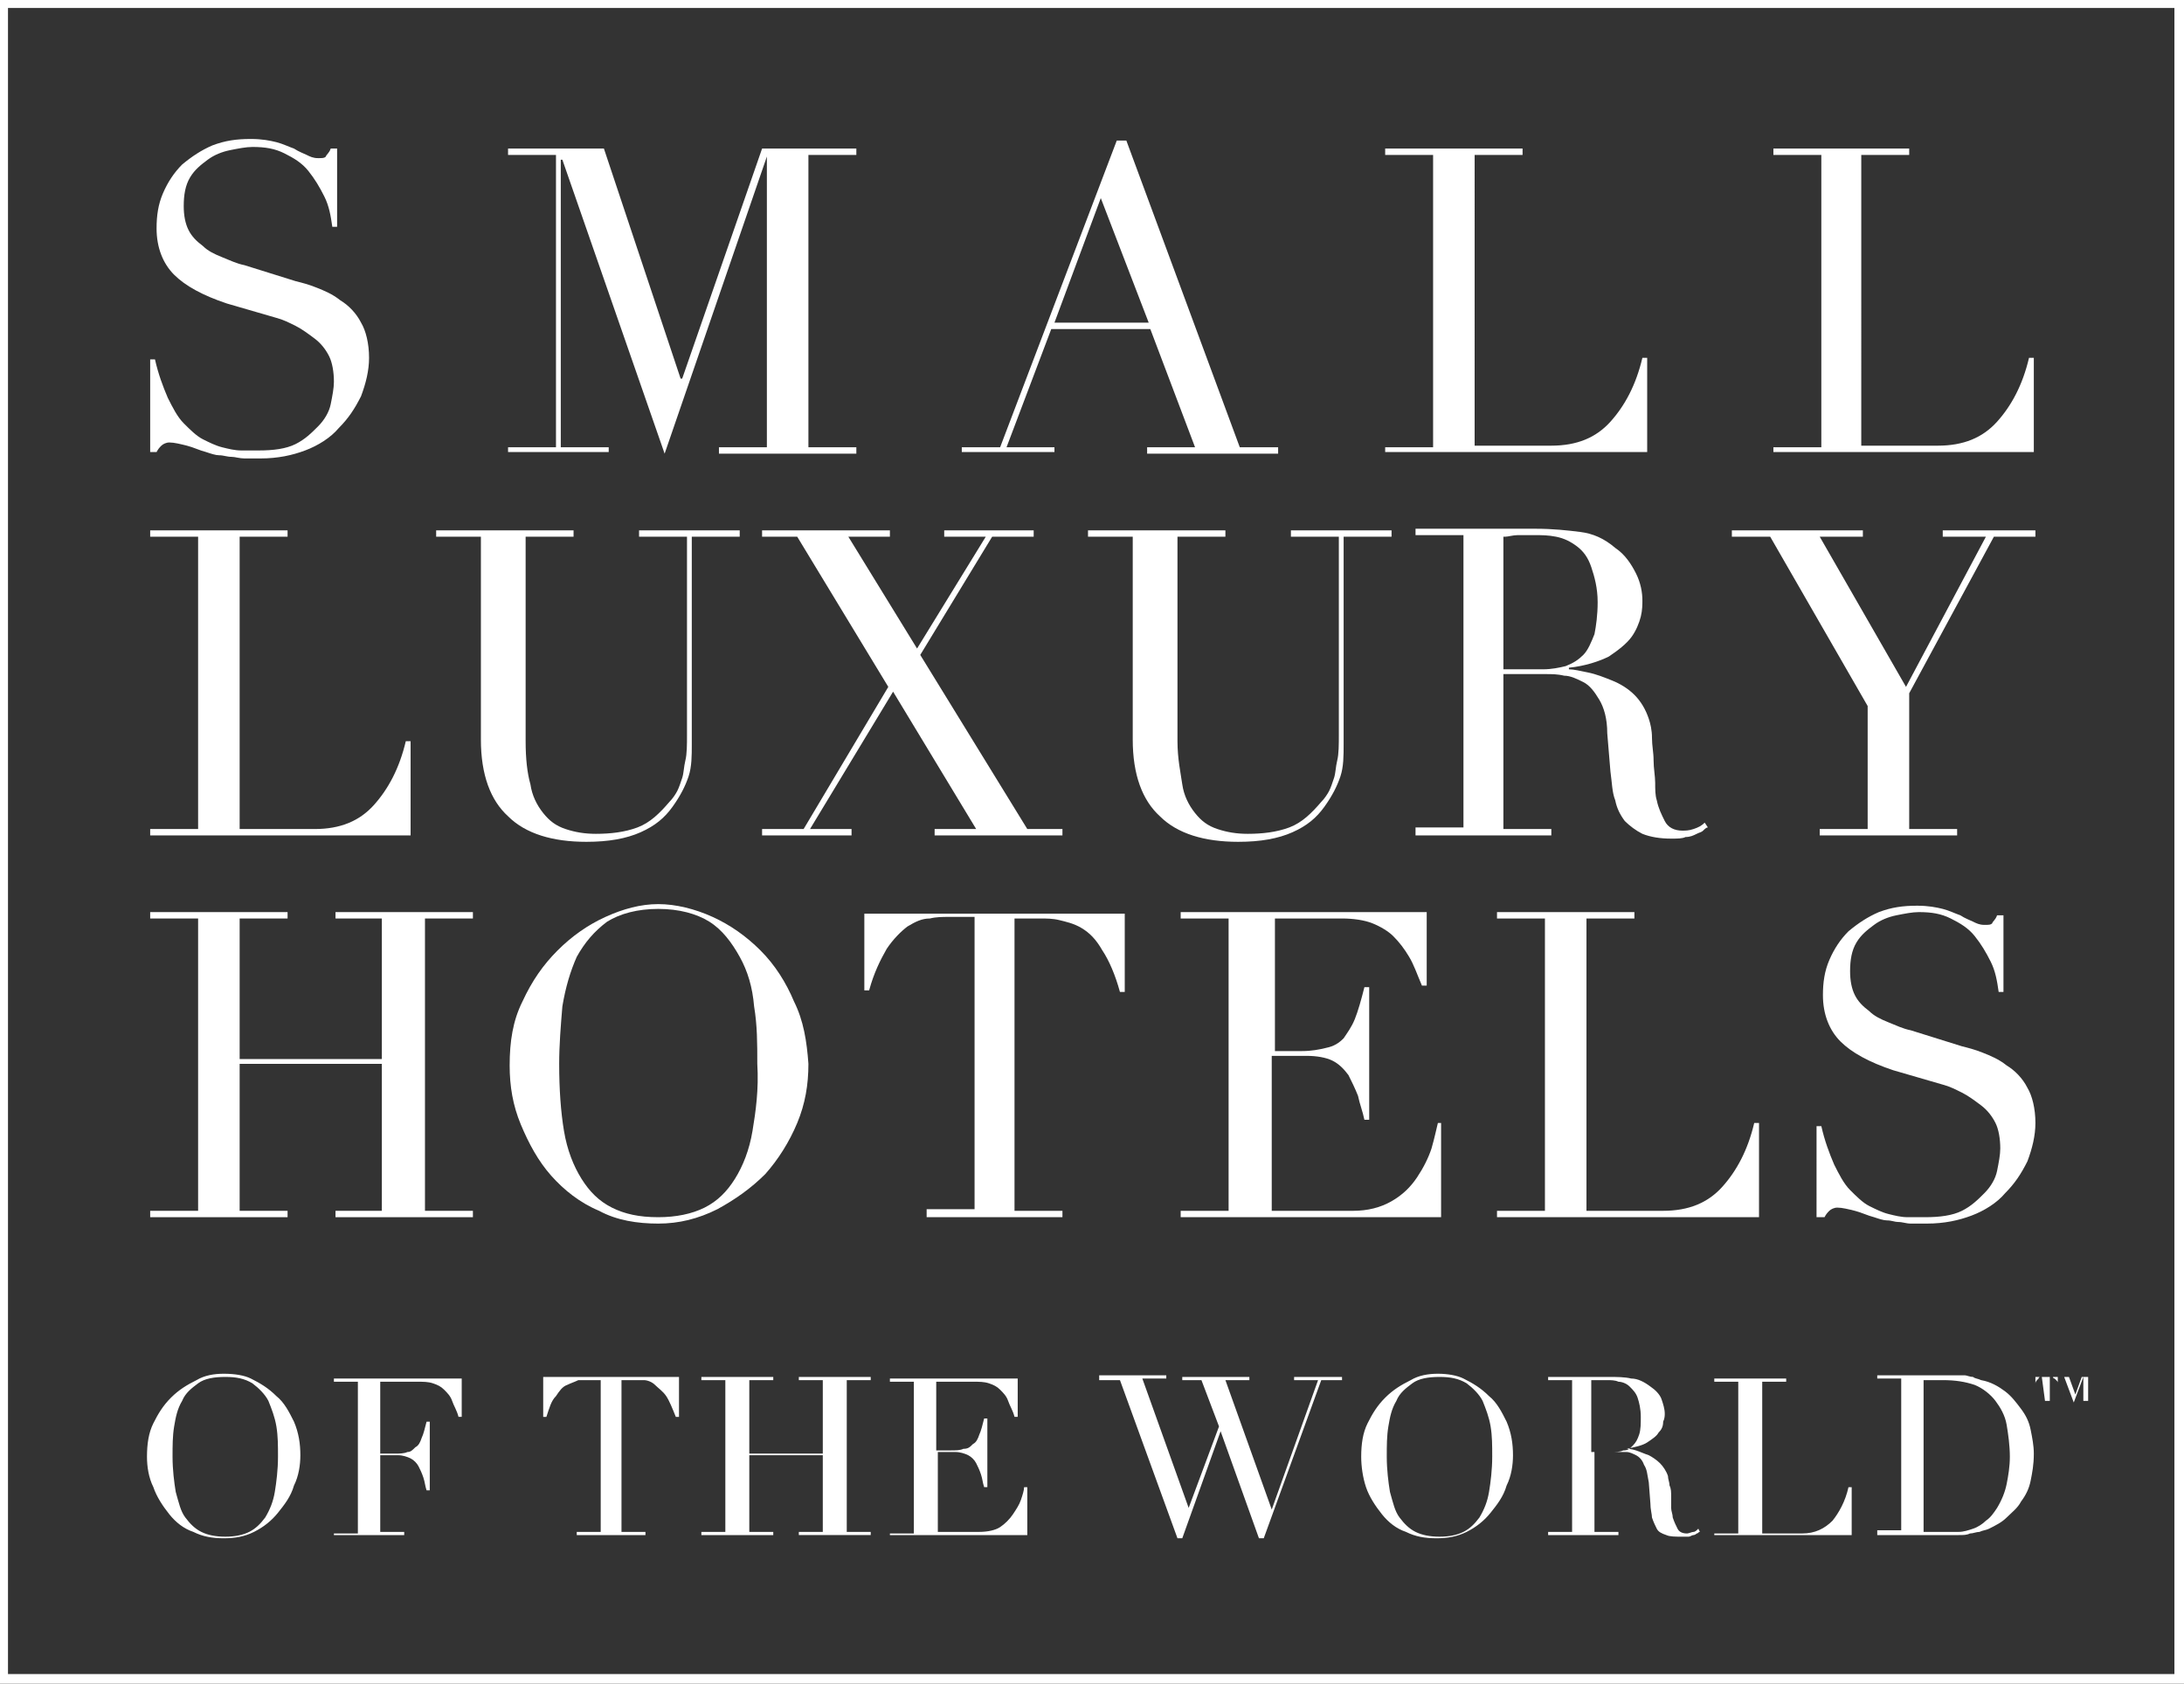
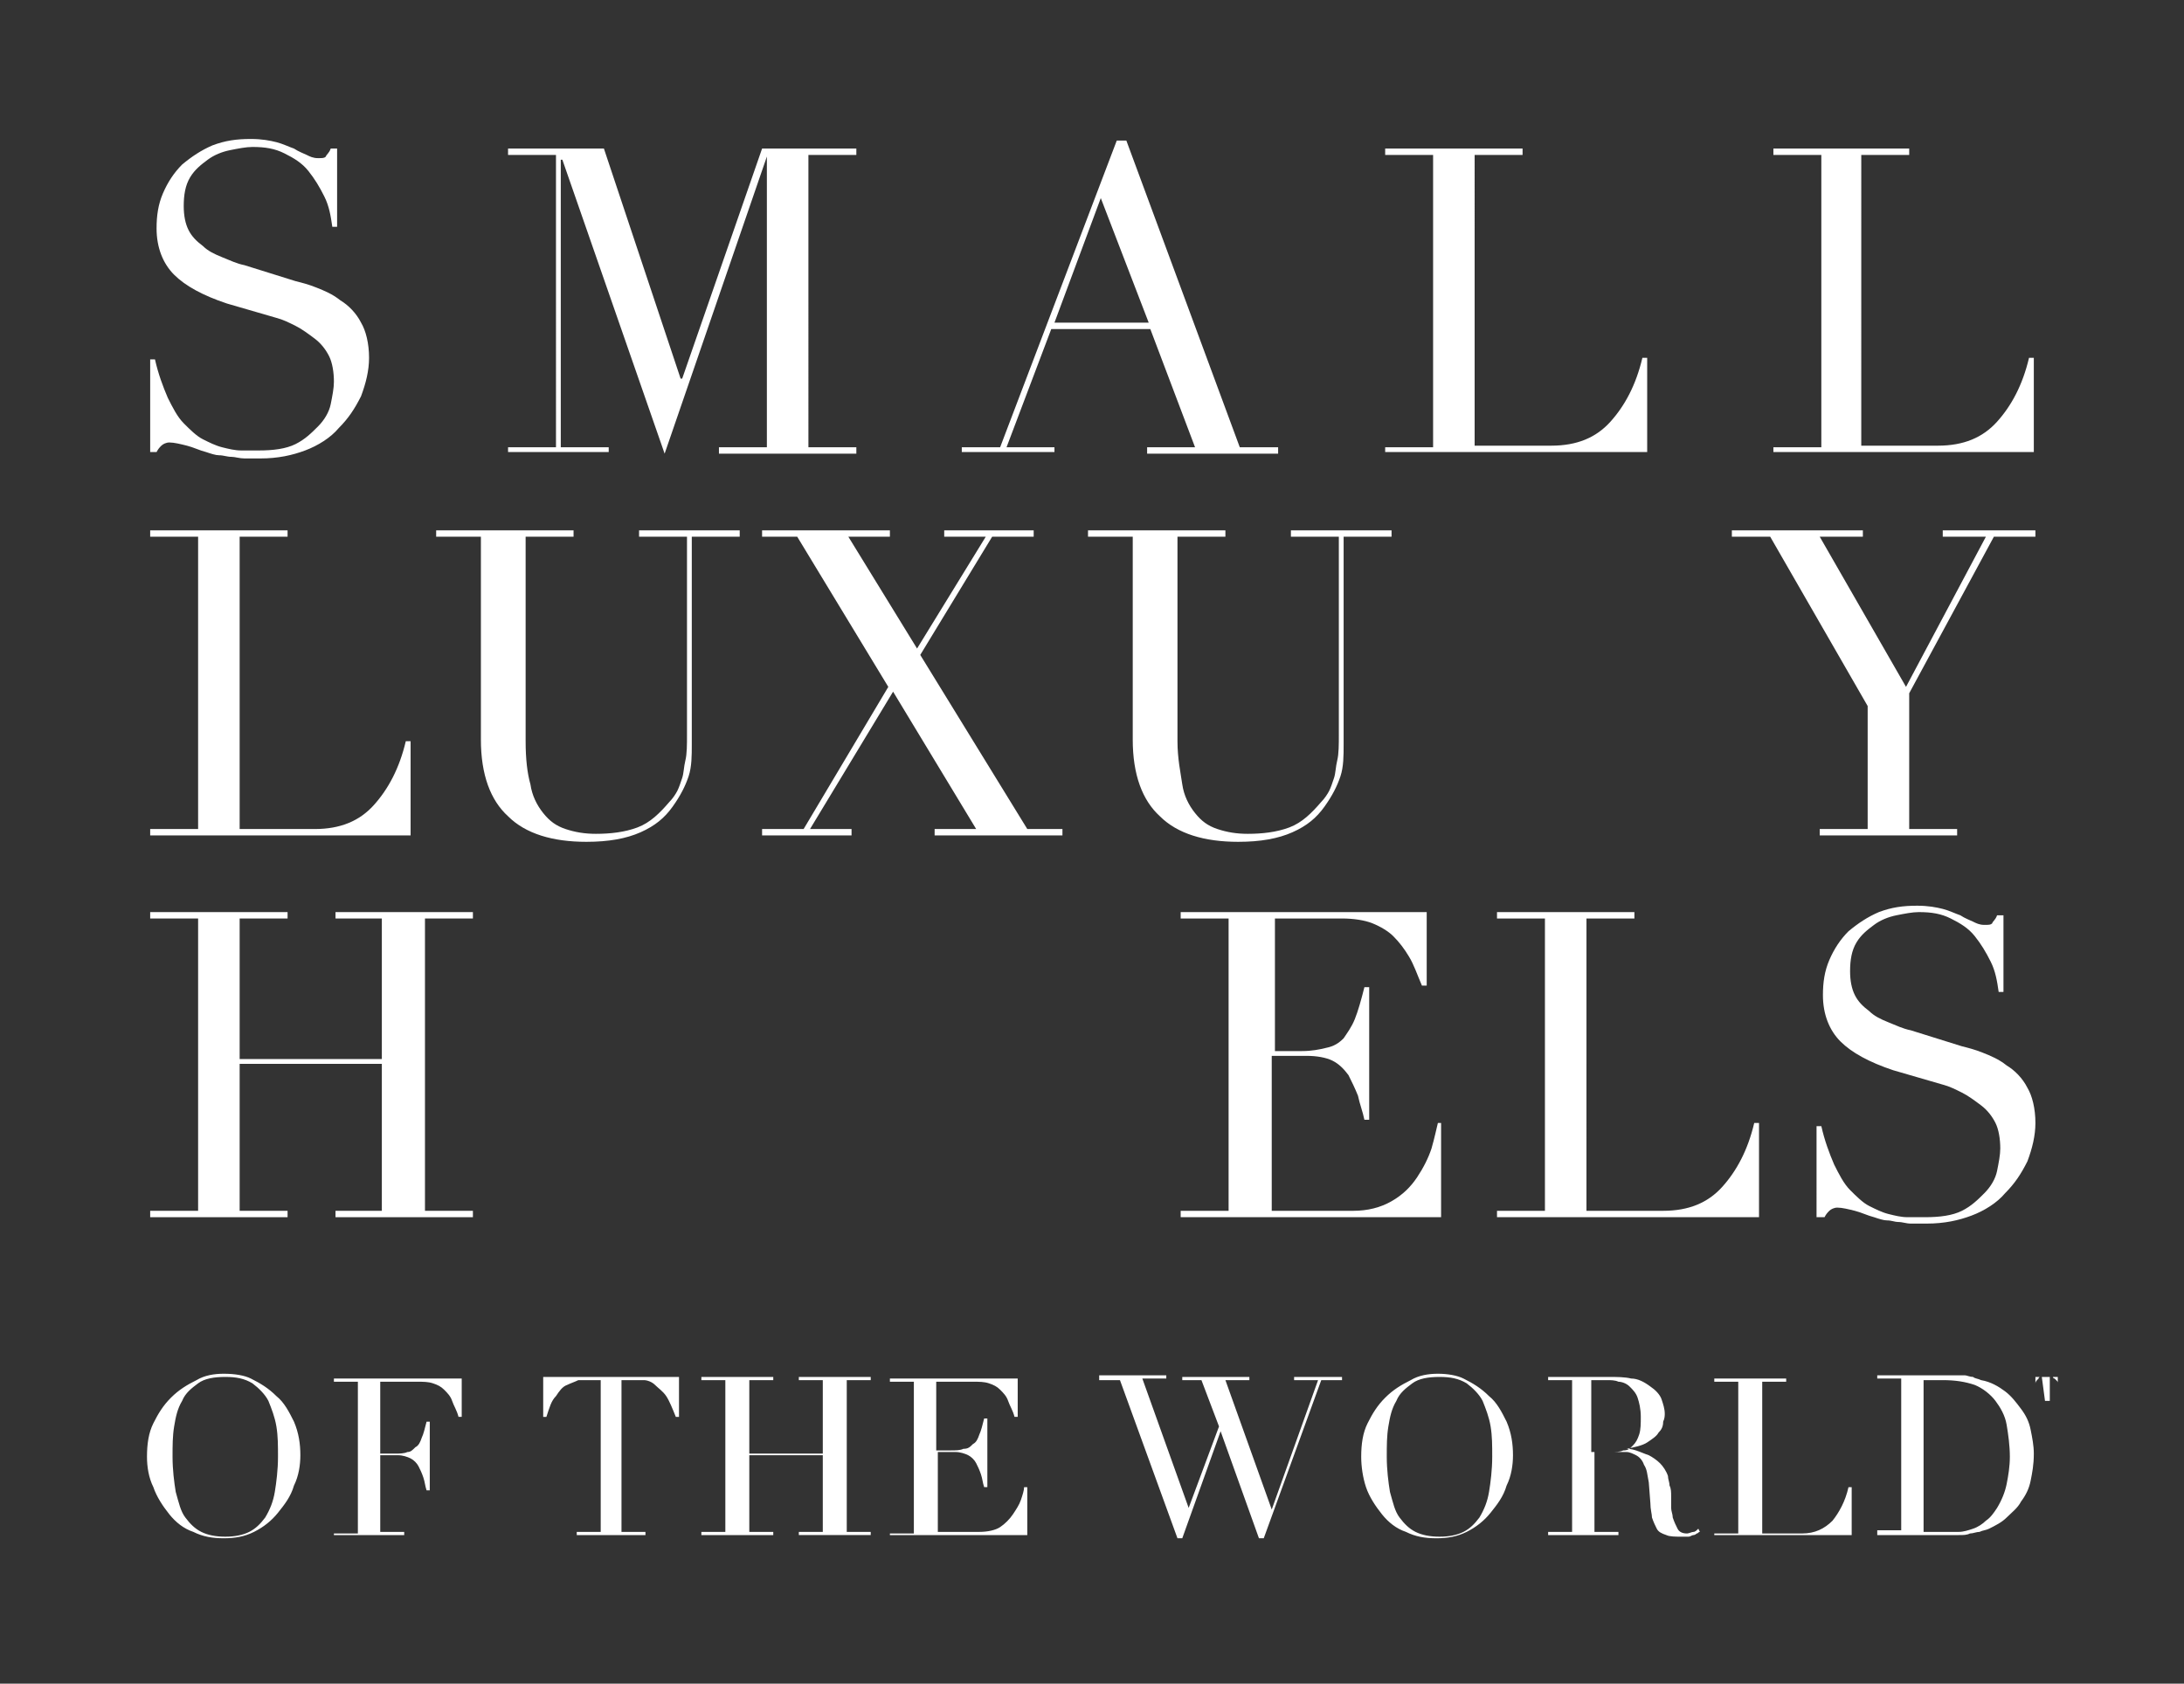
<svg xmlns="http://www.w3.org/2000/svg" version="1.1" id="Layer_1" x="0px" y="0px" viewBox="0 0 136.7 105.4" style="enable-background:new 0 0 136.7 105.4;" xml:space="preserve">
  <rect x="0" y="0" width="136.7" height="105.4" fill="#333333" stroke="none" />
  <style type="text/css">
	.st0{fill:#FFFFFF;}
</style>
  <g>
    <g>
      <g>
-         <path class="st0" d="M136.7,105.4H0V0h136.7V105.4z M0.5,104.8h135.6V0.5H0.5V104.8z" />
-       </g>
+         </g>
      <g>
        <path class="st0" d="M117.5,96.1h2.4c0.1,0,0.3,0,0.4,0c0.2,0,0.3,0,0.5,0c0.2,0,0.3,0,0.5,0c0.2,0,0.3,0,0.4,0     c0.3,0,0.6,0,0.9,0c0.3,0,0.5,0,0.7-0.1c0.2,0,0.4-0.1,0.6-0.1c0.2-0.1,0.4-0.1,0.6-0.2c0.4-0.2,0.8-0.4,1.1-0.7     c0.3-0.3,0.7-0.6,0.9-1c0.3-0.4,0.5-0.8,0.6-1.3c0.1-0.5,0.2-1,0.2-1.7c0-0.5-0.1-1-0.2-1.5s-0.3-0.9-0.6-1.3     c-0.3-0.4-0.6-0.8-1-1.1c-0.4-0.3-0.9-0.6-1.5-0.7c-0.2-0.1-0.4-0.1-0.5-0.2c-0.2,0-0.4-0.1-0.5-0.1c-0.2,0-0.4,0-0.6,0     c-0.2,0-0.5,0-0.7,0c-0.1,0-0.3,0-0.4,0c-0.1,0-0.3,0-0.4,0c-0.1,0-0.3,0-0.4,0c-0.1,0-0.3,0-0.4,0h-2.6v0.2h1.5v9.5h-1.5V96.1z      M120.4,86.4c0.2,0,0.4,0,0.6,0c0.2,0,0.4,0,0.6,0c0.8,0,1.4,0.1,2,0.3c0.5,0.2,1,0.6,1.3,1c0.3,0.4,0.6,0.9,0.7,1.5     c0.1,0.6,0.2,1.3,0.2,2c0,0.6-0.1,1.2-0.2,1.7c-0.1,0.5-0.3,1-0.6,1.5c-0.2,0.3-0.4,0.6-0.7,0.8c-0.2,0.2-0.5,0.4-0.8,0.5     c-0.3,0.1-0.6,0.2-0.9,0.2c-0.3,0-0.6,0-0.9,0c-0.3,0-0.5,0-0.7,0c-0.2,0-0.4,0-0.6,0V86.4z M107.4,96.1h8.5v-3h-0.2     c-0.2,0.9-0.6,1.6-1,2.1c-0.5,0.5-1.1,0.8-1.9,0.8h-2.5v-9.5h1.5v-0.2h-4.5v0.2h1.5v9.5h-1.5V96.1z M96.8,96.1h4.5v-0.2h-1.5v-5     h1.4c0.2,0,0.3,0,0.6,0c0.2,0,0.4,0.1,0.6,0.2c0.2,0.1,0.4,0.3,0.5,0.6c0.2,0.3,0.2,0.6,0.3,1.1l0.1,1.3c0,0.4,0.1,0.7,0.1,0.9     c0.1,0.3,0.2,0.5,0.3,0.7c0.1,0.2,0.3,0.3,0.6,0.4c0.2,0.1,0.6,0.1,0.9,0.1c0.2,0,0.4,0,0.5,0c0.1,0,0.2-0.1,0.3-0.1     c0.1,0,0.2-0.1,0.2-0.1c0.1,0,0.1-0.1,0.2-0.1l-0.1-0.2c-0.1,0.1-0.2,0.2-0.3,0.2c-0.1,0-0.3,0.1-0.4,0.1c-0.3,0-0.5-0.1-0.6-0.3     c-0.1-0.2-0.2-0.4-0.3-0.7c0-0.2-0.1-0.4-0.1-0.6c0-0.2,0-0.5,0-0.7c0-0.3,0-0.5-0.1-0.7c0-0.2-0.1-0.4-0.1-0.6     c-0.1-0.3-0.3-0.6-0.5-0.8c-0.2-0.2-0.5-0.4-0.7-0.5c-0.3-0.1-0.5-0.2-0.8-0.3c-0.3-0.1-0.5-0.1-0.6-0.1v0c0.5-0.1,1-0.2,1.3-0.4     c0.3-0.2,0.6-0.4,0.7-0.6c0.2-0.2,0.3-0.4,0.3-0.7c0.1-0.2,0.1-0.4,0.1-0.5c0-0.3-0.1-0.6-0.2-0.9c-0.1-0.3-0.4-0.6-0.7-0.8     c-0.4-0.3-0.8-0.5-1.2-0.5c-0.4-0.1-0.9-0.1-1.4-0.1c-0.1,0-0.2,0-0.3,0c-0.1,0-0.2,0-0.3,0c-0.1,0-0.2,0-0.3,0     c-0.1,0-0.2,0-0.3,0h-2.6v0.2h1.5v9.5h-1.5V96.1z M99.7,86.4c0.1,0,0.3,0,0.4,0c0.2,0,0.3,0,0.5,0c0.2,0,0.5,0,0.7,0.1     c0.2,0,0.5,0.1,0.7,0.3c0.2,0.2,0.4,0.4,0.5,0.7c0.1,0.3,0.2,0.7,0.2,1.2c0,0.4,0,0.8-0.1,1.1c-0.1,0.3-0.2,0.5-0.4,0.7     c-0.2,0.2-0.3,0.3-0.6,0.3c-0.2,0.1-0.5,0.1-0.7,0.1h-1.3V86.4z M85.5,93.1c0.2,0.6,0.6,1.2,1,1.7c0.4,0.5,0.9,0.9,1.5,1.1     c0.6,0.3,1.2,0.4,1.9,0.4c0.7,0,1.3-0.1,1.9-0.4c0.6-0.3,1.1-0.7,1.5-1.2c0.4-0.5,0.8-1,1-1.7c0.3-0.6,0.4-1.3,0.4-1.9     c0-0.7-0.1-1.4-0.4-2.1c-0.3-0.6-0.6-1.2-1.1-1.6c-0.5-0.5-1-0.8-1.6-1.1C91.2,86.1,90.6,86,90,86c-0.6,0-1.2,0.1-1.7,0.4     c-0.6,0.3-1.1,0.6-1.6,1.1c-0.5,0.5-0.8,1-1.1,1.6c-0.3,0.6-0.4,1.3-0.4,2.1C85.2,91.8,85.3,92.5,85.5,93.1 M86.9,89.3     c0.1-0.6,0.2-1.1,0.5-1.6c0.2-0.5,0.6-0.8,1-1.1c0.4-0.3,1-0.4,1.7-0.4c0.7,0,1.2,0.1,1.7,0.4c0.4,0.3,0.8,0.7,1,1.1     c0.2,0.5,0.4,1,0.5,1.6c0.1,0.6,0.1,1.2,0.1,1.9c0,0.8-0.1,1.6-0.2,2.2c-0.1,0.6-0.3,1.1-0.6,1.6c-0.3,0.4-0.6,0.7-1,0.9     c-0.4,0.2-0.9,0.3-1.5,0.3c-0.6,0-1.1-0.1-1.5-0.3c-0.4-0.2-0.7-0.5-1-0.9c-0.3-0.4-0.4-0.9-0.6-1.6c-0.1-0.6-0.2-1.4-0.2-2.2     C86.8,90.5,86.8,89.9,86.9,89.3 M68.8,86.4h1.3l3.6,9.9H74l2.4-6.7h0l2.4,6.7h0.3l3.6-9.9h1.3v-0.2h-3v0.2h1.5l-2.9,8.1h0     l-2.9-8.1h1.5v-0.2h-4.2v0.2h1.2l1.1,2.9l-1.9,5.1h0l-2.9-8.1H73v-0.2h-4.2V86.4z M55.8,96.1h8.5v-3h-0.2c0,0.2-0.1,0.5-0.2,0.8     c-0.1,0.3-0.3,0.6-0.5,0.9c-0.2,0.3-0.5,0.6-0.8,0.8c-0.3,0.2-0.8,0.3-1.3,0.3h-2.6v-5h1.1c0.3,0,0.6,0.1,0.8,0.2     c0.2,0.1,0.4,0.3,0.5,0.5c0.1,0.2,0.2,0.4,0.3,0.7c0.1,0.3,0.1,0.5,0.2,0.8h0.2v-4.3h-0.2c-0.1,0.4-0.2,0.8-0.3,1     c-0.1,0.3-0.2,0.5-0.4,0.6c-0.2,0.2-0.3,0.3-0.6,0.3c-0.2,0.1-0.5,0.1-0.8,0.1h-0.9v-4.3h2.3c0.4,0,0.7,0,1,0.1     c0.3,0.1,0.5,0.2,0.7,0.4c0.2,0.2,0.4,0.4,0.5,0.7c0.1,0.3,0.3,0.6,0.4,1h0.2v-2.4h-8v0.2h1.5v9.5h-1.5V96.1z M43.9,96.1h4.5     v-0.2h-1.5v-4.8h4.6v4.8H50v0.2h4.5v-0.2h-1.5v-9.5h1.5v-0.2H50v0.2h1.5V91h-4.6v-4.6h1.5v-0.2h-4.5v0.2h1.5v9.5h-1.5V96.1z      M35.9,96.1h4.5v-0.2h-1.5v-9.5h0.8c0.2,0,0.4,0,0.6,0c0.2,0,0.5,0.1,0.7,0.3c0.2,0.2,0.5,0.4,0.7,0.7c0.2,0.3,0.4,0.8,0.6,1.3     h0.2v-2.5h-8.5v2.5h0.2c0.2-0.6,0.3-1,0.6-1.3c0.2-0.3,0.4-0.6,0.7-0.7c0.2-0.1,0.5-0.2,0.7-0.3c0.2,0,0.4,0,0.6,0h0.8v9.5h-1.5     V96.1z M20.8,96.1h4.5v-0.2h-1.5v-4.8h1.1c0.3,0,0.6,0.1,0.8,0.2c0.2,0.1,0.4,0.3,0.5,0.5c0.1,0.2,0.2,0.4,0.3,0.7     c0.1,0.3,0.1,0.5,0.2,0.8h0.2v-4.3h-0.2c-0.1,0.4-0.2,0.8-0.3,1c-0.1,0.3-0.2,0.5-0.4,0.6c-0.2,0.2-0.3,0.3-0.5,0.3     c-0.2,0.1-0.5,0.1-0.8,0.1h-0.9v-4.5h2.3c0.4,0,0.7,0,1,0.1c0.3,0.1,0.5,0.2,0.7,0.4c0.2,0.2,0.4,0.4,0.5,0.7     c0.1,0.3,0.3,0.6,0.4,1h0.2v-2.4h-8v0.2h1.5v9.5h-1.5V96.1z M9.6,93.1c0.2,0.6,0.6,1.2,1,1.7c0.4,0.5,0.9,0.9,1.5,1.1     c0.6,0.3,1.2,0.4,1.9,0.4c0.7,0,1.3-0.1,1.9-0.4c0.6-0.3,1.1-0.7,1.5-1.2c0.4-0.5,0.8-1,1-1.7c0.3-0.6,0.4-1.3,0.4-1.9     c0-0.7-0.1-1.4-0.4-2.1c-0.3-0.6-0.6-1.2-1.1-1.6c-0.5-0.5-1-0.8-1.6-1.1C15.3,86.1,14.7,86,14,86c-0.6,0-1.2,0.1-1.7,0.4     c-0.6,0.3-1.1,0.6-1.6,1.1c-0.5,0.5-0.8,1-1.1,1.6c-0.3,0.6-0.4,1.3-0.4,2.1C9.2,91.8,9.3,92.5,9.6,93.1 M10.9,89.3     c0.1-0.6,0.2-1.1,0.5-1.6c0.2-0.5,0.6-0.8,1-1.1c0.4-0.3,1-0.4,1.7-0.4c0.7,0,1.2,0.1,1.7,0.4c0.4,0.3,0.8,0.7,1,1.1     c0.2,0.5,0.4,1,0.5,1.6c0.1,0.6,0.1,1.2,0.1,1.9c0,0.8-0.1,1.6-0.2,2.2c-0.1,0.6-0.3,1.1-0.6,1.6c-0.3,0.4-0.6,0.7-1,0.9     c-0.4,0.2-0.9,0.3-1.5,0.3c-0.6,0-1.1-0.1-1.5-0.3c-0.4-0.2-0.7-0.5-1-0.9c-0.3-0.4-0.4-0.9-0.6-1.6c-0.1-0.6-0.2-1.4-0.2-2.2     C10.8,90.5,10.8,89.9,10.9,89.3" />
      </g>
      <g>
        <path class="st0" d="M111,28.3h16.3v-5.9h-0.3c-0.4,1.7-1.1,3-2,4c-0.9,1-2.1,1.5-3.7,1.5h-4.8V9.7h3V9.3H111v0.4h3V28h-3V28.3z      M86.8,28.3h16.3v-5.9h-0.3c-0.4,1.7-1.1,3-2,4c-0.9,1-2.1,1.5-3.7,1.5h-4.8V9.7h3V9.3h-8.6v0.4h3V28h-3V28.3z M60.2,28.3H66V28     h-3l2.8-7.4H72l2.8,7.4h-3v0.4h8.2V28h-2.4L70.5,8.8h-0.6L62.6,28h-2.4V28.3z M71.9,20.2H66l2.9-7.8L71.9,20.2z M31.8,28.3h6.3     V28h-3V10h0.1l6.4,18.4L48,9.8H48V28h-3v0.4h8.6V28h-3V9.7h3V9.3h-5.9l-5,14.4h-0.1L37.8,9.3h-6v0.4h3V28h-3V28.3z M9.4,28.3h0.4     c0.1-0.2,0.2-0.3,0.3-0.4c0.1-0.1,0.3-0.2,0.5-0.2c0.3,0,0.7,0.1,1.1,0.2c0.4,0.1,0.8,0.3,1.2,0.4c0.3,0.1,0.6,0.2,0.8,0.2     c0.3,0,0.5,0.1,0.8,0.1c0.2,0,0.5,0.1,0.8,0.1c0.3,0,0.6,0,1,0c1.1,0,2-0.2,2.8-0.5c0.8-0.3,1.6-0.8,2.1-1.4c0.6-0.6,1-1.2,1.4-2     c0.3-0.8,0.5-1.6,0.5-2.4c0-0.9-0.2-1.7-0.5-2.2c-0.3-0.6-0.8-1.1-1.3-1.4c-0.5-0.4-1-0.6-1.5-0.8c-0.5-0.2-0.9-0.3-1.3-0.4     l-3.2-1c-0.5-0.1-0.9-0.3-1.4-0.5c-0.5-0.2-0.9-0.4-1.2-0.7c-0.4-0.3-0.7-0.6-0.9-1c-0.2-0.4-0.3-0.9-0.3-1.5     c0-0.7,0.1-1.3,0.4-1.8c0.3-0.5,0.7-0.8,1.1-1.1c0.4-0.3,0.9-0.5,1.4-0.6c0.5-0.1,1-0.2,1.4-0.2c0.8,0,1.4,0.1,2,0.4     c0.6,0.3,1.1,0.6,1.5,1.1c0.4,0.5,0.7,1,1,1.6c0.3,0.6,0.4,1.2,0.5,1.9h0.3V9.3h-0.4c-0.1,0.3-0.3,0.4-0.3,0.5     c-0.1,0.1-0.2,0.1-0.5,0.1c-0.3,0-0.5-0.1-0.7-0.2c-0.2-0.1-0.5-0.2-0.8-0.4c-0.3-0.1-0.7-0.3-1.1-0.4c-0.4-0.1-0.9-0.2-1.6-0.2     c-0.9,0-1.6,0.1-2.4,0.4c-0.7,0.3-1.3,0.7-1.9,1.2c-0.5,0.5-0.9,1.1-1.2,1.8c-0.3,0.7-0.4,1.4-0.4,2.2c0,1.2,0.4,2.2,1.1,2.9     c0.7,0.7,1.8,1.3,3.3,1.8l3.1,0.9c0.4,0.1,0.8,0.3,1.2,0.5c0.4,0.2,0.8,0.5,1.2,0.8c0.4,0.3,0.7,0.7,0.9,1.1     c0.2,0.4,0.3,1,0.3,1.6c0,0.4-0.1,0.9-0.2,1.4c-0.1,0.5-0.4,1-0.8,1.4c-0.4,0.4-0.8,0.8-1.4,1.1c-0.6,0.3-1.4,0.4-2.3,0.4     c-0.3,0-0.7,0-1.1,0c-0.4,0-0.8-0.1-1.2-0.2c-0.4-0.1-0.8-0.3-1.2-0.5c-0.4-0.2-0.8-0.6-1.2-1c-0.4-0.4-0.7-1-1-1.6     c-0.3-0.7-0.6-1.5-0.8-2.4H9.4V28.3z" />
      </g>
      <g>
-         <path class="st0" d="M88.5,52.3h8.6v-0.4h-3v-9.7h2.7c0.3,0,0.7,0,1.1,0.1c0.4,0,0.8,0.2,1.2,0.4c0.4,0.2,0.7,0.6,1,1.1     c0.3,0.5,0.5,1.2,0.5,2.1l0.2,2.4c0.1,0.7,0.1,1.3,0.3,1.8c0.1,0.5,0.3,0.9,0.6,1.3c0.3,0.3,0.7,0.6,1.1,0.8     c0.5,0.2,1.1,0.3,1.8,0.3c0.4,0,0.7,0,0.9-0.1c0.3,0,0.5-0.1,0.7-0.2c0.2-0.1,0.3-0.1,0.4-0.2c0.1-0.1,0.2-0.2,0.3-0.2l-0.2-0.3     c-0.2,0.2-0.4,0.3-0.7,0.4c-0.3,0.1-0.5,0.1-0.7,0.1c-0.5,0-0.9-0.2-1.1-0.6c-0.2-0.4-0.4-0.8-0.5-1.3c-0.1-0.3-0.1-0.7-0.1-1.1     c0-0.4-0.1-0.9-0.1-1.4c0-0.5-0.1-0.9-0.1-1.4c0-0.5-0.1-0.9-0.2-1.2c-0.2-0.6-0.5-1.1-0.9-1.5c-0.4-0.4-0.9-0.7-1.4-0.9     c-0.5-0.2-1-0.4-1.5-0.5c-0.5-0.1-0.9-0.2-1.2-0.2v-0.1c1-0.1,1.9-0.4,2.5-0.7c0.6-0.4,1.1-0.8,1.4-1.2c0.3-0.4,0.5-0.9,0.6-1.3     c0.1-0.4,0.1-0.8,0.1-1c0-0.5-0.1-1.1-0.4-1.7c-0.3-0.6-0.7-1.2-1.3-1.6c-0.7-0.6-1.4-0.9-2.2-1c-0.8-0.1-1.7-0.2-2.8-0.2     c-0.2,0-0.4,0-0.6,0c-0.2,0-0.4,0-0.6,0c-0.2,0-0.4,0-0.6,0c-0.2,0-0.4,0-0.6,0h-5.1v0.4h3v18.3h-3V52.3z M94.2,33.6     c0.2,0,0.5-0.1,0.8-0.1c0.3,0,0.7,0,1,0c0.5,0,0.9,0,1.4,0.1c0.5,0.1,0.9,0.3,1.3,0.6c0.4,0.3,0.7,0.7,0.9,1.3     c0.2,0.6,0.4,1.3,0.4,2.2c0,0.8-0.1,1.5-0.2,2c-0.2,0.5-0.4,1-0.7,1.3c-0.3,0.3-0.6,0.5-1.1,0.7c-0.4,0.1-0.9,0.2-1.4,0.2h-2.5     V33.6z" />
-       </g>
+         </g>
      <g>
        <path class="st0" d="M9.4,52.3h16.3v-5.9h-0.3c-0.4,1.7-1.1,3-2,4c-0.9,1-2.1,1.5-3.7,1.5H15V33.6h3v-0.4H9.4v0.4h3v18.3h-3V52.3     z" />
      </g>
      <g>
        <path class="st0" d="M27.1,33.6h3v12.7c0,2.2,0.6,3.8,1.7,4.8c1.1,1.1,2.8,1.6,4.9,1.6c1.4,0,2.5-0.2,3.4-0.6     c0.9-0.4,1.5-0.9,2-1.6c0.5-0.7,0.8-1.3,1-1.9c0.2-0.6,0.2-1.3,0.2-2v-13h3v-0.4H40v0.4h3V46c0,0.6,0,1.2-0.1,1.6     c-0.1,0.4-0.1,0.8-0.2,1.1c-0.1,0.3-0.2,0.6-0.3,0.8c-0.1,0.2-0.3,0.5-0.5,0.7c-0.6,0.7-1.2,1.3-2,1.6c-0.8,0.3-1.7,0.4-2.6,0.4     c-0.7,0-1.3-0.1-1.9-0.3c-0.6-0.2-1-0.5-1.4-1c-0.4-0.5-0.7-1.1-0.8-1.8c-0.2-0.7-0.3-1.6-0.3-2.7V33.6h3v-0.4h-8.6V33.6z" />
      </g>
      <g>
        <polygon class="st0" points="47.7,52.3 53.3,52.3 53.3,51.9 50.7,51.9 55.9,43.3 61.1,51.9 58.5,51.9 58.5,52.3 66.5,52.3      66.5,51.9 64.3,51.9 57.6,41 62.1,33.6 64.7,33.6 64.7,33.2 59.1,33.2 59.1,33.6 61.7,33.6 57.4,40.6 53.1,33.6 55.7,33.6      55.7,33.2 47.7,33.2 47.7,33.6 49.9,33.6 55.6,43 50.3,51.9 47.7,51.9    " />
      </g>
      <g>
        <path class="st0" d="M67.9,33.6h3v12.7c0,2.2,0.6,3.8,1.7,4.8c1.1,1.1,2.8,1.6,4.9,1.6c1.4,0,2.5-0.2,3.4-0.6     c0.9-0.4,1.5-0.9,2-1.6c0.5-0.7,0.8-1.3,1-1.9c0.2-0.6,0.2-1.3,0.2-2v-13h3v-0.4h-6.3v0.4h3V46c0,0.6,0,1.2-0.1,1.6     c-0.1,0.4-0.1,0.8-0.2,1.1c-0.1,0.3-0.2,0.6-0.3,0.8c-0.1,0.2-0.3,0.5-0.5,0.7c-0.6,0.7-1.2,1.3-2,1.6c-0.8,0.3-1.7,0.4-2.6,0.4     c-0.7,0-1.3-0.1-1.9-0.3c-0.6-0.2-1-0.5-1.4-1c-0.4-0.5-0.7-1.1-0.8-1.8s-0.3-1.6-0.3-2.7V33.6h3v-0.4h-8.6V33.6z" />
      </g>
      <g>
        <polygon class="st0" points="113.9,52.3 122.5,52.3 122.5,51.9 119.5,51.9 119.5,43.4 124.8,33.6 127.4,33.6 127.4,33.2      121.6,33.2 121.6,33.6 124.3,33.6 119.3,43 113.9,33.6 116.6,33.6 116.6,33.2 108.4,33.2 108.4,33.6 110.8,33.6 116.9,44.2      116.9,51.9 113.9,51.9    " />
      </g>
      <g>
        <g>
          <path class="st0" d="M93.8,76.2h16.3v-5.9h-0.3c-0.4,1.7-1.1,3-2,4c-0.9,1-2.1,1.5-3.7,1.5h-4.8V57.5h3v-0.4h-8.6v0.4h3v18.3h-3      V76.2z" />
        </g>
        <g>
          <path class="st0" d="M113.8,76.2h0.4c0.1-0.2,0.2-0.3,0.3-0.4c0.1-0.1,0.3-0.2,0.5-0.2c0.3,0,0.7,0.1,1.1,0.2      c0.4,0.1,0.8,0.3,1.2,0.4c0.3,0.1,0.6,0.2,0.8,0.2c0.3,0,0.5,0.1,0.7,0.1c0.3,0,0.5,0.1,0.8,0.1c0.3,0,0.6,0,1,0      c1.1,0,2-0.2,2.8-0.5c0.8-0.3,1.6-0.8,2.1-1.4c0.6-0.6,1-1.2,1.4-2c0.3-0.8,0.5-1.6,0.5-2.4c0-0.9-0.2-1.7-0.5-2.2      c-0.3-0.6-0.8-1.1-1.3-1.4c-0.5-0.4-1-0.6-1.5-0.8c-0.5-0.2-0.9-0.3-1.3-0.4l-3.2-1c-0.5-0.1-0.9-0.3-1.4-0.5      c-0.5-0.2-0.9-0.4-1.2-0.7c-0.4-0.3-0.7-0.6-0.9-1c-0.2-0.4-0.3-0.9-0.3-1.5c0-0.7,0.1-1.3,0.4-1.8c0.3-0.5,0.7-0.8,1.1-1.1      c0.4-0.3,0.9-0.5,1.4-0.6c0.5-0.1,1-0.2,1.4-0.2c0.8,0,1.4,0.1,2,0.4c0.6,0.3,1.1,0.6,1.5,1.1c0.4,0.5,0.7,1,1,1.6      c0.3,0.6,0.4,1.2,0.5,1.9h0.3v-4.8h-0.4c-0.1,0.3-0.3,0.4-0.3,0.5c-0.1,0.1-0.2,0.1-0.5,0.1c-0.3,0-0.5-0.1-0.7-0.2      c-0.2-0.1-0.5-0.2-0.8-0.4c-0.3-0.1-0.7-0.3-1.1-0.4c-0.4-0.1-0.9-0.2-1.6-0.2c-0.9,0-1.6,0.1-2.4,0.4c-0.7,0.3-1.3,0.7-1.9,1.2      c-0.5,0.5-0.9,1.1-1.2,1.8c-0.3,0.7-0.4,1.4-0.4,2.2c0,1.2,0.4,2.2,1.1,2.9c0.7,0.7,1.8,1.3,3.3,1.8l3.1,0.9      c0.4,0.1,0.8,0.3,1.2,0.5c0.4,0.2,0.8,0.5,1.2,0.8c0.4,0.3,0.7,0.7,0.9,1.1c0.2,0.4,0.3,1,0.3,1.6c0,0.4-0.1,0.9-0.2,1.4      c-0.1,0.5-0.4,1-0.8,1.4c-0.4,0.4-0.8,0.8-1.4,1.1c-0.6,0.3-1.4,0.4-2.3,0.4c-0.3,0-0.7,0-1.1,0c-0.4,0-0.8-0.1-1.2-0.2      c-0.4-0.1-0.8-0.3-1.2-0.5c-0.4-0.2-0.8-0.6-1.2-1c-0.4-0.4-0.7-1-1-1.6c-0.3-0.7-0.6-1.5-0.8-2.4h-0.3V76.2z" />
        </g>
        <g>
          <polygon class="st0" points="9.4,76.2 18,76.2 18,75.8 15,75.8 15,66.6 23.9,66.6 23.9,75.8 21,75.8 21,76.2 29.6,76.2       29.6,75.8 26.6,75.8 26.6,57.5 29.6,57.5 29.6,57.1 21,57.1 21,57.5 23.9,57.5 23.9,66.3 15,66.3 15,57.5 18,57.5 18,57.1       9.4,57.1 9.4,57.5 12.4,57.5 12.4,75.8 9.4,75.8     " />
        </g>
        <g>
-           <path class="st0" d="M49.7,62.7c-0.5-1.2-1.2-2.3-2.1-3.2c-0.9-0.9-1.9-1.6-3-2.1c-1.1-0.5-2.3-0.8-3.4-0.8      c-1.1,0-2.2,0.3-3.3,0.8c-1.1,0.5-2.1,1.2-3,2.1c-0.9,0.9-1.6,1.9-2.2,3.2c-0.6,1.2-0.8,2.5-0.8,4c0,1.3,0.2,2.5,0.7,3.7      c0.5,1.2,1.1,2.3,1.9,3.2c0.8,0.9,1.8,1.7,3,2.2c1.1,0.6,2.4,0.8,3.7,0.8c1.3,0,2.5-0.3,3.7-0.9c1.1-0.6,2.1-1.3,3-2.2      c0.8-0.9,1.5-2,2-3.2c0.5-1.2,0.7-2.4,0.7-3.7C50.5,65.2,50.3,63.9,49.7,62.7z M47.1,70.8c-0.2,1.2-0.6,2.2-1.1,3      c-0.5,0.8-1.1,1.4-1.9,1.8c-0.8,0.4-1.8,0.6-2.9,0.6c-1.2,0-2.1-0.2-2.9-0.6c-0.8-0.4-1.4-1-1.9-1.8c-0.5-0.8-0.9-1.8-1.1-3      c-0.2-1.2-0.3-2.6-0.3-4.2c0-1.2,0.1-2.4,0.2-3.6c0.2-1.2,0.5-2.2,0.9-3.1c0.5-0.9,1.1-1.6,1.9-2.2c0.8-0.5,1.9-0.8,3.2-0.8      c1.3,0,2.4,0.3,3.2,0.8c0.8,0.5,1.4,1.3,1.9,2.2c0.5,0.9,0.8,1.9,0.9,3.1c0.2,1.2,0.2,2.3,0.2,3.6      C47.5,68.2,47.3,69.6,47.1,70.8z" />
-         </g>
+           </g>
        <g>
-           <path class="st0" d="M57.9,76.2h8.6v-0.4h-3V57.5h1.6c0.4,0,0.8,0,1.2,0.1c0.4,0.1,0.9,0.2,1.4,0.5c0.5,0.3,0.9,0.7,1.3,1.4      c0.4,0.6,0.8,1.5,1.1,2.6h0.3v-4.9H54.1V62h0.3c0.3-1.1,0.7-1.9,1.1-2.6c0.4-0.6,0.9-1.1,1.3-1.4c0.5-0.3,0.9-0.5,1.4-0.5      c0.4-0.1,0.8-0.1,1.2-0.1h1.6v18.3h-3V76.2z" />
-         </g>
+           </g>
        <g>
          <path class="st0" d="M73.9,76.2h16.3v-5.9H90c-0.1,0.4-0.2,0.9-0.4,1.6c-0.2,0.6-0.5,1.2-0.9,1.8c-0.4,0.6-0.9,1.1-1.6,1.5      c-0.7,0.4-1.5,0.6-2.4,0.6h-5.1v-9.7h2.2c0.6,0,1.2,0.1,1.6,0.3c0.4,0.2,0.7,0.5,1,0.9c0.2,0.4,0.4,0.8,0.6,1.3      c0.1,0.5,0.3,1,0.4,1.5h0.3v-8.3h-0.3c-0.2,0.8-0.4,1.5-0.6,2c-0.2,0.5-0.5,0.9-0.7,1.2c-0.3,0.3-0.6,0.5-1.1,0.6      c-0.4,0.1-0.9,0.2-1.5,0.2h-1.7v-8.3H84c0.7,0,1.4,0.1,1.9,0.3c0.5,0.2,1,0.5,1.3,0.8c0.4,0.4,0.7,0.8,1,1.3      c0.3,0.5,0.5,1.1,0.8,1.8h0.3v-4.6H73.9v0.4h3v18.3h-3V76.2z" />
        </g>
      </g>
    </g>
  </g>
  <g>
    <path class="st0" d="M127.8,86.2c-0.1,0-0.1,0-0.1,0c0,0-0.1,0-0.1,0.1c0,0-0.1,0.1-0.1,0.1c0,0-0.1,0.1-0.1,0.2h0v-0.4h1.4v0.4h0   c0-0.1,0-0.1-0.1-0.2c0,0-0.1-0.1-0.1-0.1c0,0-0.1,0-0.1-0.1c0,0-0.1,0-0.1,0h-0.1v1.5h0.2v0h-0.7v0h0.2L127.8,86.2L127.8,86.2z" />
-     <path class="st0" d="M129.5,86.2l0.4,1.1h0l0.4-1.1h0.6v0h-0.2v1.5h0.2v0h-0.7v0h0.2v-1.5h0l-0.6,1.6h0l-0.6-1.6h0v1.5h0.2v0h-0.4   v0h0.2v-1.5h-0.2v0H129.5z" />
  </g>
</svg>